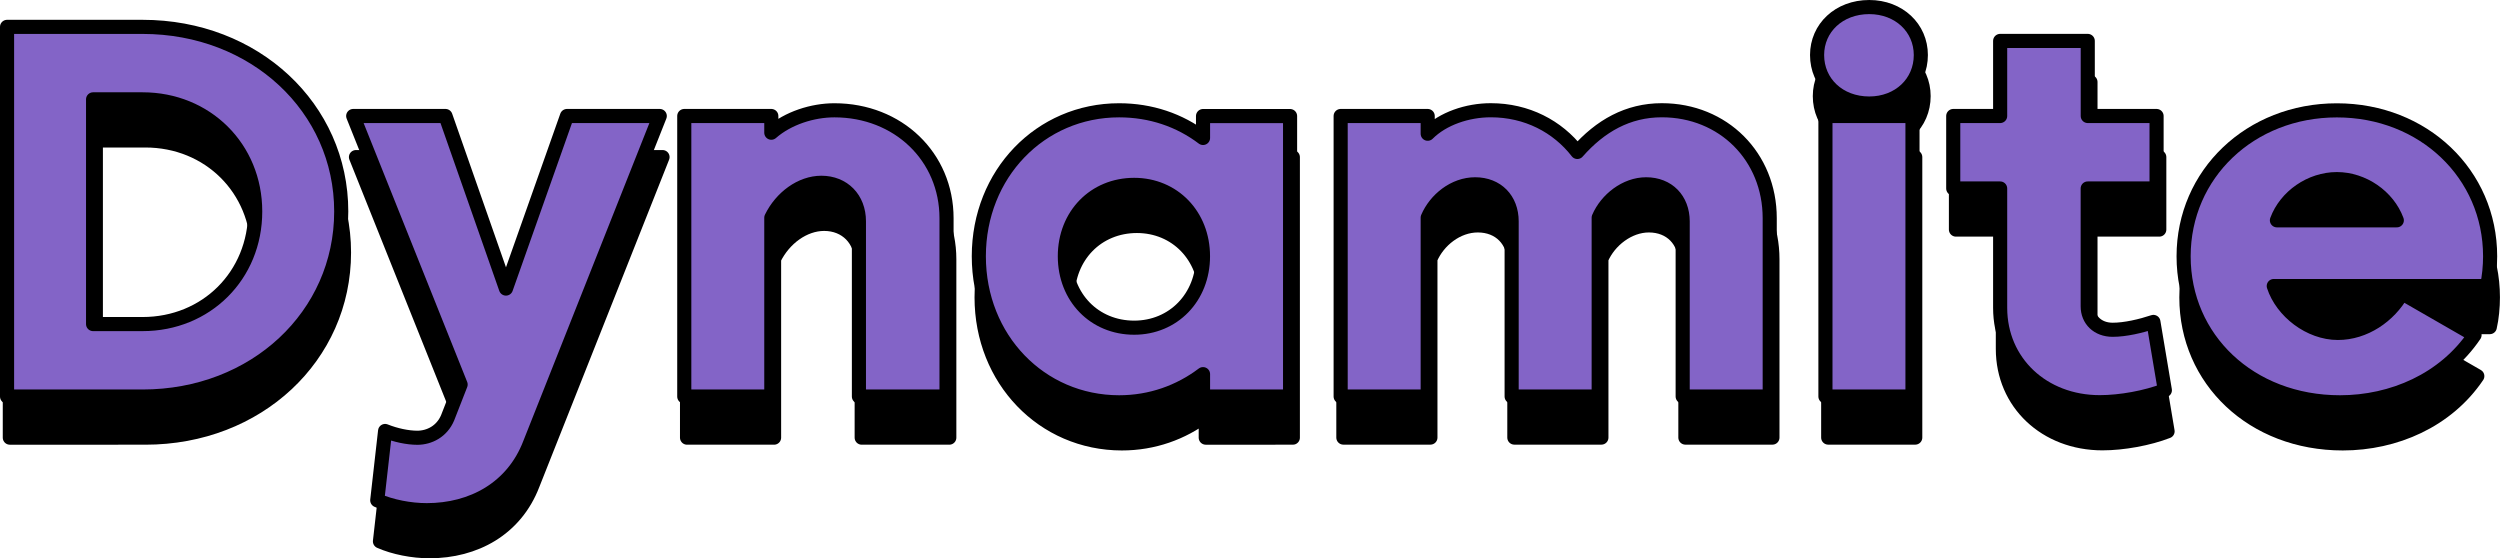
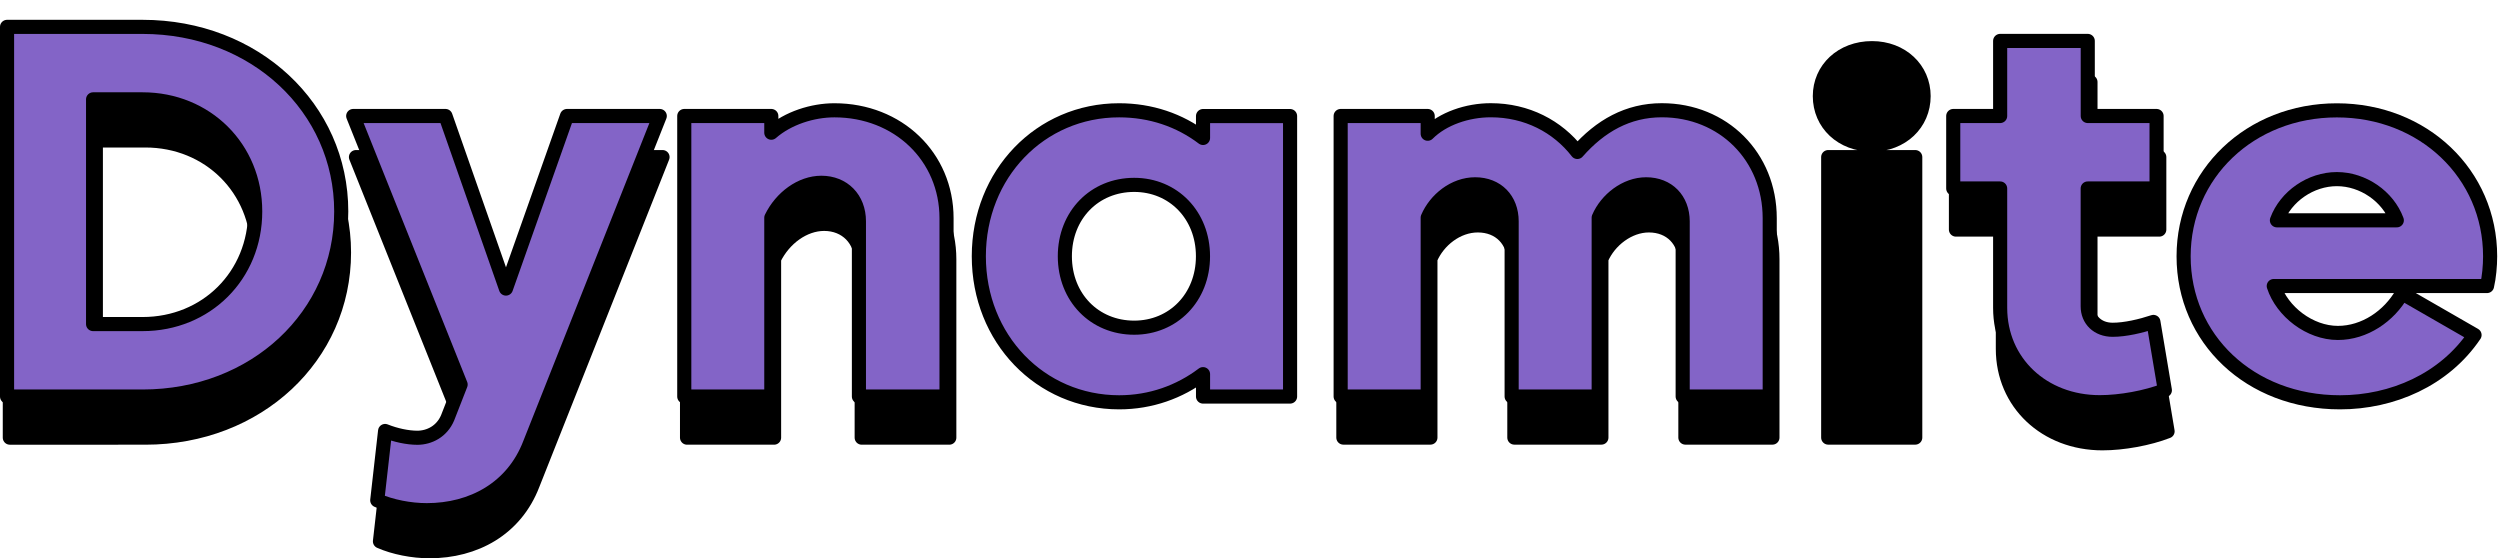
<svg xmlns="http://www.w3.org/2000/svg" version="1.1" id="Layer_1" x="0px" y="0px" viewBox="0 0 442.88 98.91" enable-background="new 0 0 442.88 98.91" xml:space="preserve">
  <g>
    <path stroke="#000000" stroke-width="2.5" stroke-linecap="round" stroke-linejoin="round" d="M1.74,12.04h24.01   c19.86,0,35.19,14.32,35.19,32.7c0,18.47-15.33,32.79-35.19,32.79H1.74V12.04z M16.98,64.69h8.77c11.27,0,19.95-8.59,19.95-19.95   c0-11.27-8.68-19.86-19.95-19.86h-8.77V64.69z" />
    <path stroke="#000000" stroke-width="2.5" stroke-linecap="round" stroke-linejoin="round" d="M79.78,81.31l2.31-5.91L63.06,27.83   h16.35l10.71,30.57l10.81-30.57h16.44l-23,58c-3.05,7.94-10.25,11.82-18.29,11.82c-2.96,0-6.28-0.65-8.77-1.75l1.39-12.28   c1.85,0.74,3.97,1.2,5.73,1.2C76.55,84.82,78.76,83.71,79.78,81.31z" />
    <path stroke="#000000" stroke-width="2.5" stroke-linecap="round" stroke-linejoin="round" d="M148.31,26.82   c11.27,0,19.86,8.22,19.86,19.12v31.59h-15.52V46.49c0-4.06-2.77-6.83-6.65-6.83c-3.6,0-7.11,2.59-8.87,6.19v31.68h-15.42V27.83   h15.42v2.96C140.09,28.2,144.43,26.82,148.31,26.82z" />
-     <path stroke="#000000" stroke-width="2.5" stroke-linecap="round" stroke-linejoin="round" d="M173.89,52.68   c0-14.59,10.9-25.86,24.85-25.86c5.63,0,10.71,1.75,14.87,4.9v-3.88h15.42v49.69H213.6v-3.97c-4.16,3.14-9.24,4.99-14.87,4.99   C184.79,78.54,173.89,67.27,173.89,52.68z M189.13,52.68c0,7.3,5.26,12.65,12.28,12.65c6.93,0,12.19-5.36,12.19-12.65   s-5.26-12.65-12.19-12.65C194.39,40.03,189.13,45.38,189.13,52.68z" />
    <path stroke="#000000" stroke-width="2.5" stroke-linecap="round" stroke-linejoin="round" d="M292.1,39.93   c-3.6,0-7.02,2.68-8.41,5.91v31.68h-15.42V46.49c0-3.88-2.59-6.56-6.47-6.56c-3.69,0-7.02,2.68-8.4,5.91v31.68h-15.42V27.83h15.42   v3.14c2.68-2.68,7.02-4.16,11.18-4.16c6.37,0,11.82,2.86,15.33,7.39c4.06-4.62,8.96-7.39,14.96-7.39c10.9,0,19.12,8.22,19.12,19.12   v31.59h-15.42V46.49C298.57,42.61,295.98,39.93,292.1,39.93z" />
    <path stroke="#000000" stroke-width="2.5" stroke-linecap="round" stroke-linejoin="round" d="M322.39,17.03   c0-4.8,3.88-8.5,9.24-8.5c5.26,0,9.14,3.69,9.14,8.5c0,4.89-3.88,8.59-9.14,8.59C326.27,25.62,322.39,21.92,322.39,17.03z    M323.87,77.52V27.83h15.42v49.69H323.87z" />
    <path stroke="#000000" stroke-width="2.5" stroke-linecap="round" stroke-linejoin="round" d="M370.33,40.67v20.87   c0,2.4,1.75,4.16,4.43,4.16c2.22,0,4.99-0.65,7.2-1.39l2.03,12.1c-3.33,1.29-7.85,2.12-11.54,2.12c-10.07,0-17.64-7.11-17.64-16.72   V40.67h-8.31V27.83h8.31v-13.3h15.52v13.3h12.19v12.84H370.33z" />
-     <path stroke="#000000" stroke-width="2.5" stroke-linecap="round" stroke-linejoin="round" d="M426.02,59.24l12.84,7.39   c-5.36,7.94-14.59,11.92-23.83,11.92c-15.98,0-27.71-11.27-27.71-25.86s11.82-25.86,27.15-25.86s27.15,11.27,27.15,25.86   c0,1.66-0.18,3.69-0.55,5.26h-37.78c1.48,4.53,6.37,8.31,11.36,8.31C419.37,66.26,423.71,63.3,426.02,59.24z M403.85,46.31h21.24   c-1.57-4.25-6-7.3-10.62-7.3C409.85,39.01,405.42,42.06,403.85,46.31z" />
  </g>
  <path fill="#8364C7" stroke="#000000" stroke-width="2.5" stroke-linecap="round" stroke-linejoin="round" d="M1.25,4.76h24.01  c19.86,0,35.19,14.32,35.19,32.7c0,18.47-15.33,32.79-35.19,32.79H1.25V4.76z M16.49,57.41h8.77c11.27,0,19.95-8.59,19.95-19.95  c0-11.27-8.68-19.86-19.95-19.86h-8.77V57.41z" />
  <path fill="#8364C7" stroke="#000000" stroke-width="2.5" stroke-linecap="round" stroke-linejoin="round" d="M79.29,74.03  l2.31-5.91L62.57,20.55h16.35l10.71,30.57l10.81-30.57h16.44l-23,58C90.84,86.5,83.63,90.38,75.6,90.38c-2.96,0-6.28-0.65-8.77-1.75  l1.39-12.28c1.85,0.74,3.97,1.2,5.73,1.2C76.06,77.54,78.27,76.43,79.29,74.03z" />
-   <path fill="#8364C7" stroke="#000000" stroke-width="2.5" stroke-linecap="round" stroke-linejoin="round" d="M147.82,19.54  c11.27,0,19.86,8.22,19.86,19.12v31.59h-15.52V39.21c0-4.06-2.77-6.83-6.65-6.83c-3.6,0-7.11,2.59-8.87,6.19v31.68h-15.42V20.55  h15.42v2.96C139.6,20.92,143.94,19.54,147.82,19.54z" />
+   <path fill="#8364C7" stroke="#000000" stroke-width="2.5" stroke-linecap="round" stroke-linejoin="round" d="M147.82,19.54  c11.27,0,19.86,8.22,19.86,19.12v31.59h-15.52V39.21c0-4.06-2.77-6.83-6.65-6.83c-3.6,0-7.11,2.59-8.87,6.19v31.68h-15.42V20.55  h15.42v2.96C139.6,20.92,143.94,19.54,147.82,19.54" />
  <path fill="#8364C7" stroke="#000000" stroke-width="2.5" stroke-linecap="round" stroke-linejoin="round" d="M173.4,45.4  c0-14.59,10.9-25.86,24.85-25.86c5.63,0,10.71,1.75,14.87,4.9v-3.88h15.42v49.69h-15.42v-3.97c-4.16,3.14-9.24,4.99-14.87,4.99  C184.3,71.26,173.4,59.99,173.4,45.4z M188.64,45.4c0,7.3,5.26,12.65,12.28,12.65c6.93,0,12.19-5.36,12.19-12.65  c0-7.3-5.26-12.65-12.19-12.65C193.9,32.75,188.64,38.1,188.64,45.4z" />
  <path fill="#8364C7" stroke="#000000" stroke-width="2.5" stroke-linecap="round" stroke-linejoin="round" d="M291.61,32.65  c-3.6,0-7.02,2.68-8.4,5.91v31.68h-15.42V39.21c0-3.88-2.59-6.56-6.47-6.56c-3.69,0-7.02,2.68-8.4,5.91v31.68h-15.42V20.55h15.42  v3.14c2.68-2.68,7.02-4.16,11.18-4.16c6.37,0,11.82,2.86,15.33,7.39c4.06-4.62,8.96-7.39,14.96-7.39c10.9,0,19.12,8.22,19.12,19.12  v31.59h-15.42V39.21C298.08,35.33,295.49,32.65,291.61,32.65z" />
-   <path fill="#8364C7" stroke="#000000" stroke-width="2.5" stroke-linecap="round" stroke-linejoin="round" d="M321.9,9.75  c0-4.8,3.88-8.5,9.24-8.5c5.26,0,9.14,3.69,9.14,8.5c0,4.9-3.88,8.59-9.14,8.59C325.78,18.34,321.9,14.64,321.9,9.75z M323.38,70.24  V20.55h15.42v49.69H323.38z" />
  <path fill="#8364C7" stroke="#000000" stroke-width="2.5" stroke-linecap="round" stroke-linejoin="round" d="M369.84,33.39v20.87  c0,2.4,1.75,4.16,4.43,4.16c2.22,0,4.99-0.65,7.21-1.39l2.03,12.1c-3.33,1.29-7.85,2.12-11.54,2.12c-10.07,0-17.64-7.11-17.64-16.72  V33.39h-8.31V20.55h8.31V7.25h15.52v13.3h12.19v12.84H369.84z" />
  <path fill="#8364C7" stroke="#000000" stroke-width="2.5" stroke-linecap="round" stroke-linejoin="round" d="M425.53,51.96  l12.84,7.39c-5.36,7.94-14.59,11.92-23.83,11.92c-15.98,0-27.71-11.27-27.71-25.86c0-14.59,11.82-25.86,27.15-25.86  c15.33,0,27.15,11.27,27.15,25.86c0,1.66-0.18,3.69-0.55,5.26h-37.78c1.48,4.53,6.37,8.31,11.36,8.31  C418.88,58.98,423.22,56.02,425.53,51.96z M403.36,39.03h21.24c-1.57-4.25-6-7.3-10.62-7.3C409.36,31.73,404.93,34.78,403.36,39.03z  " />
</svg>